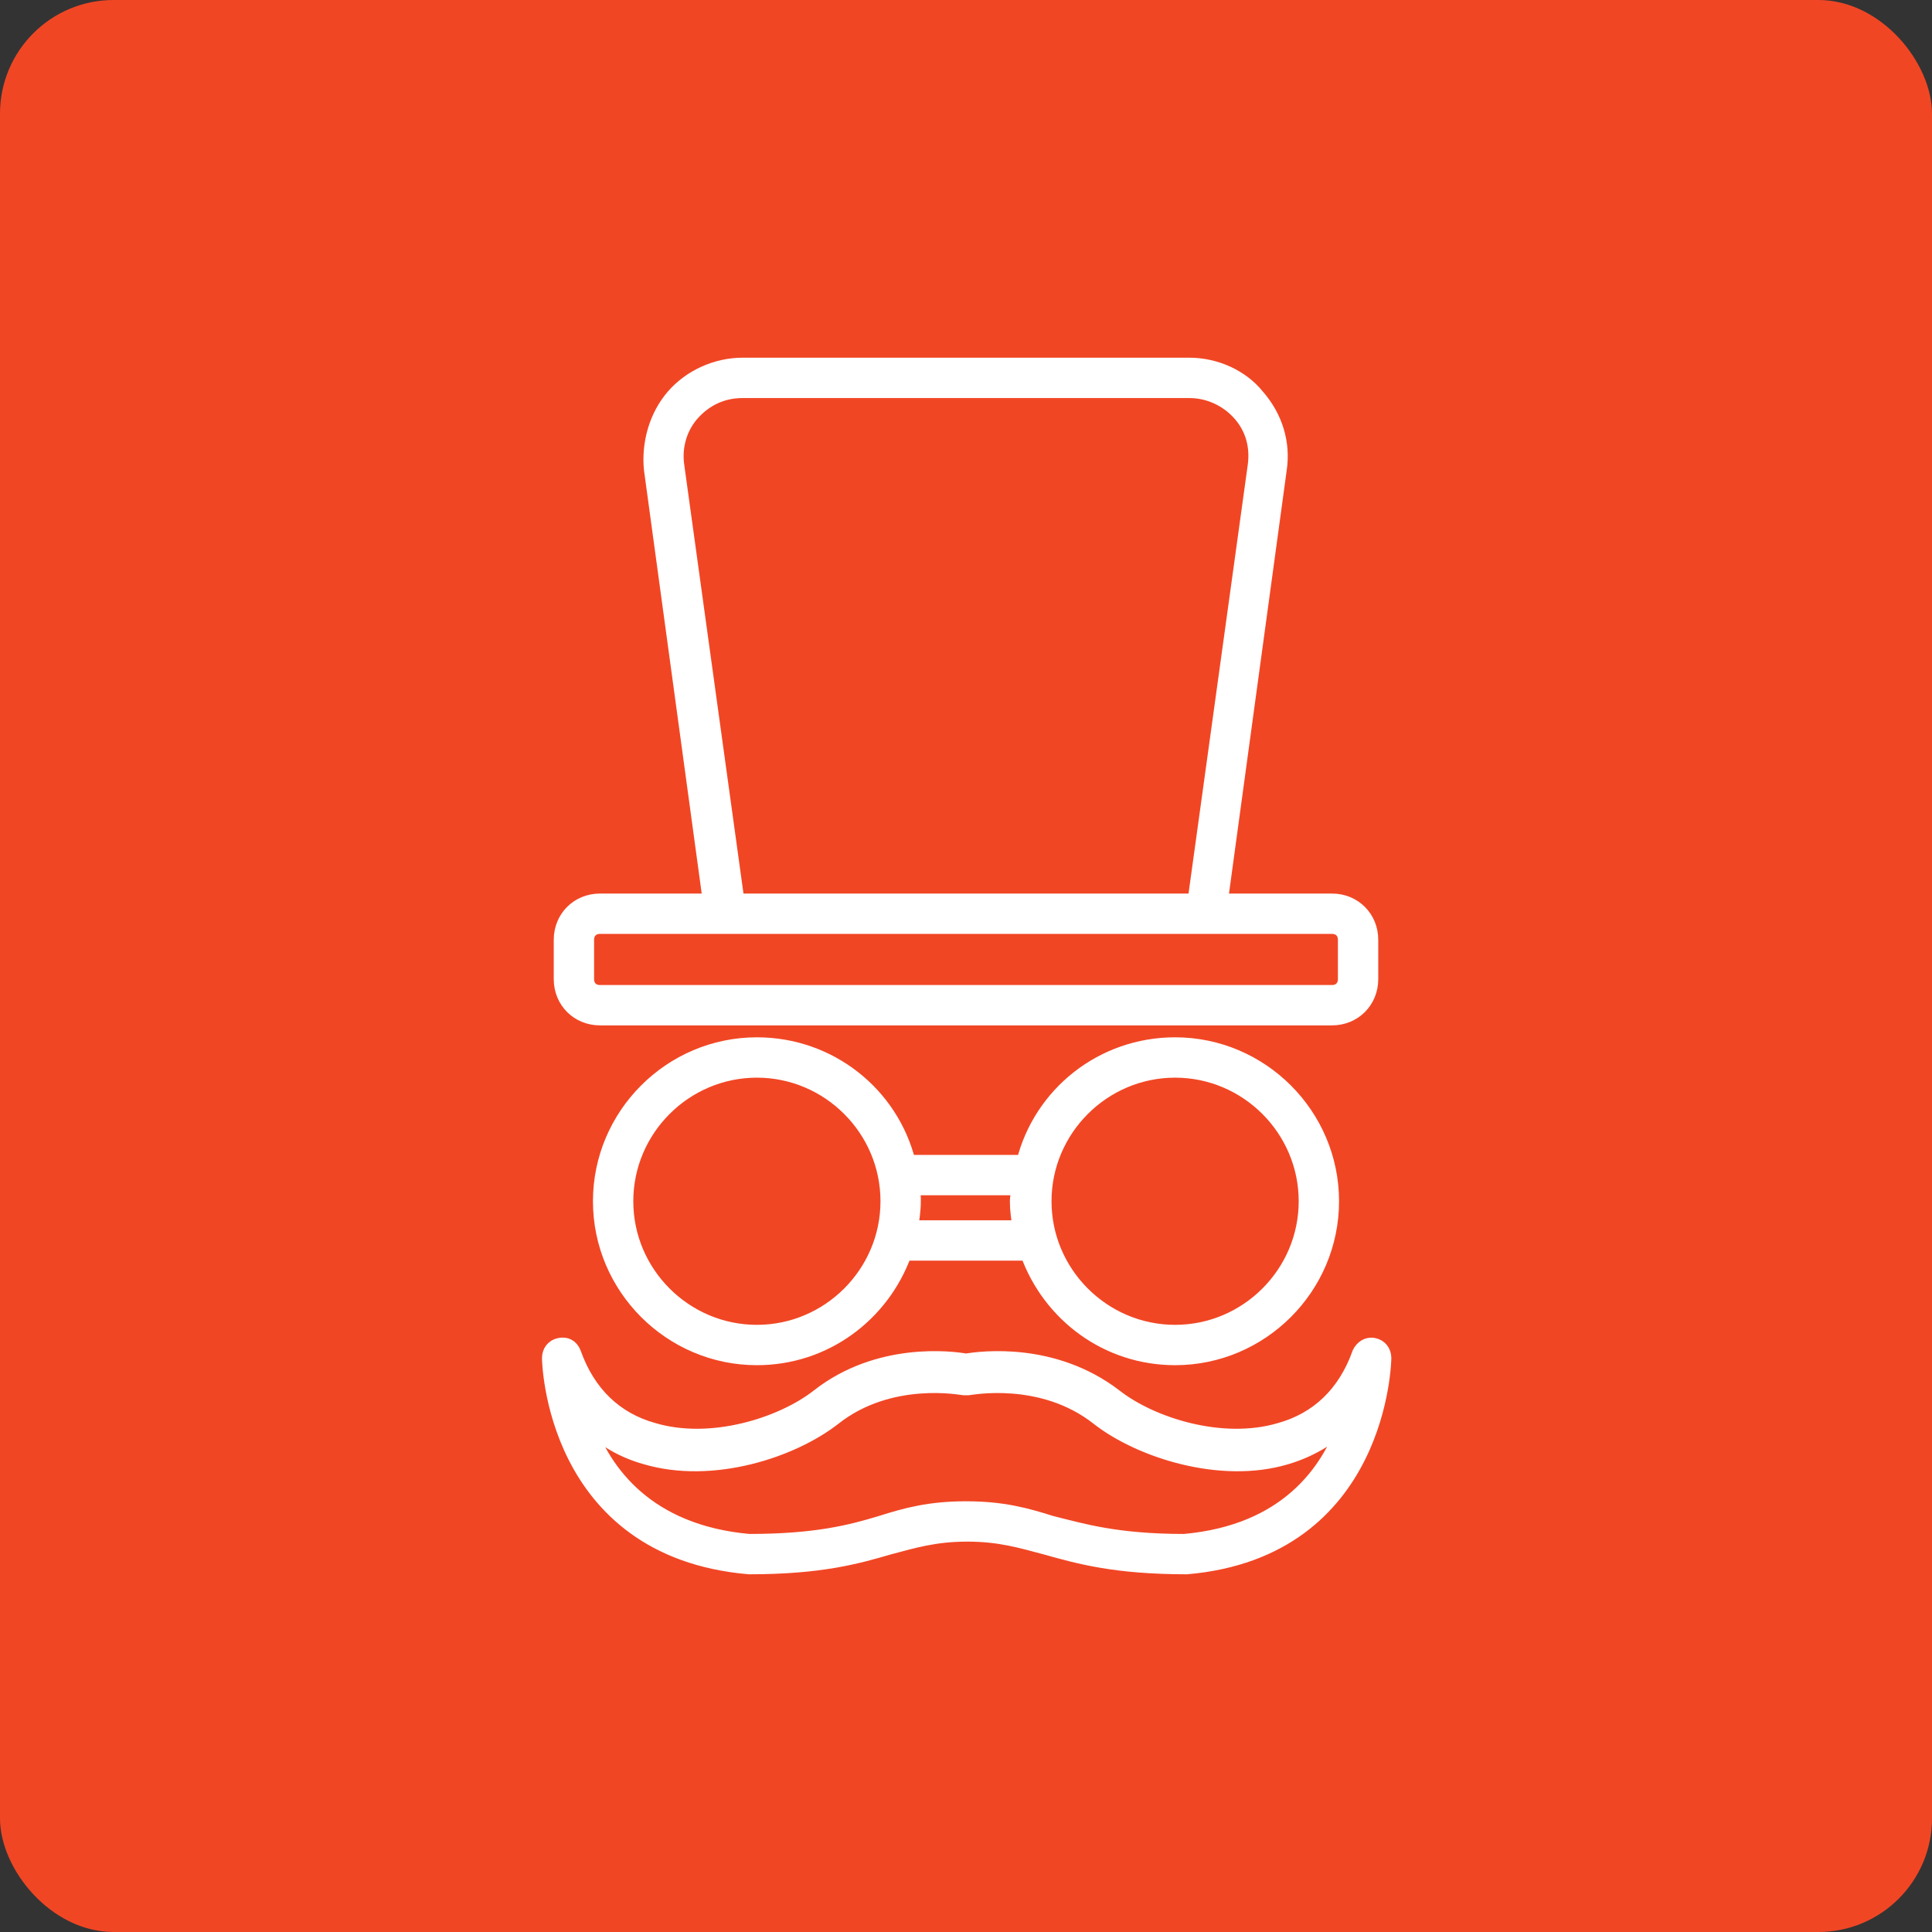
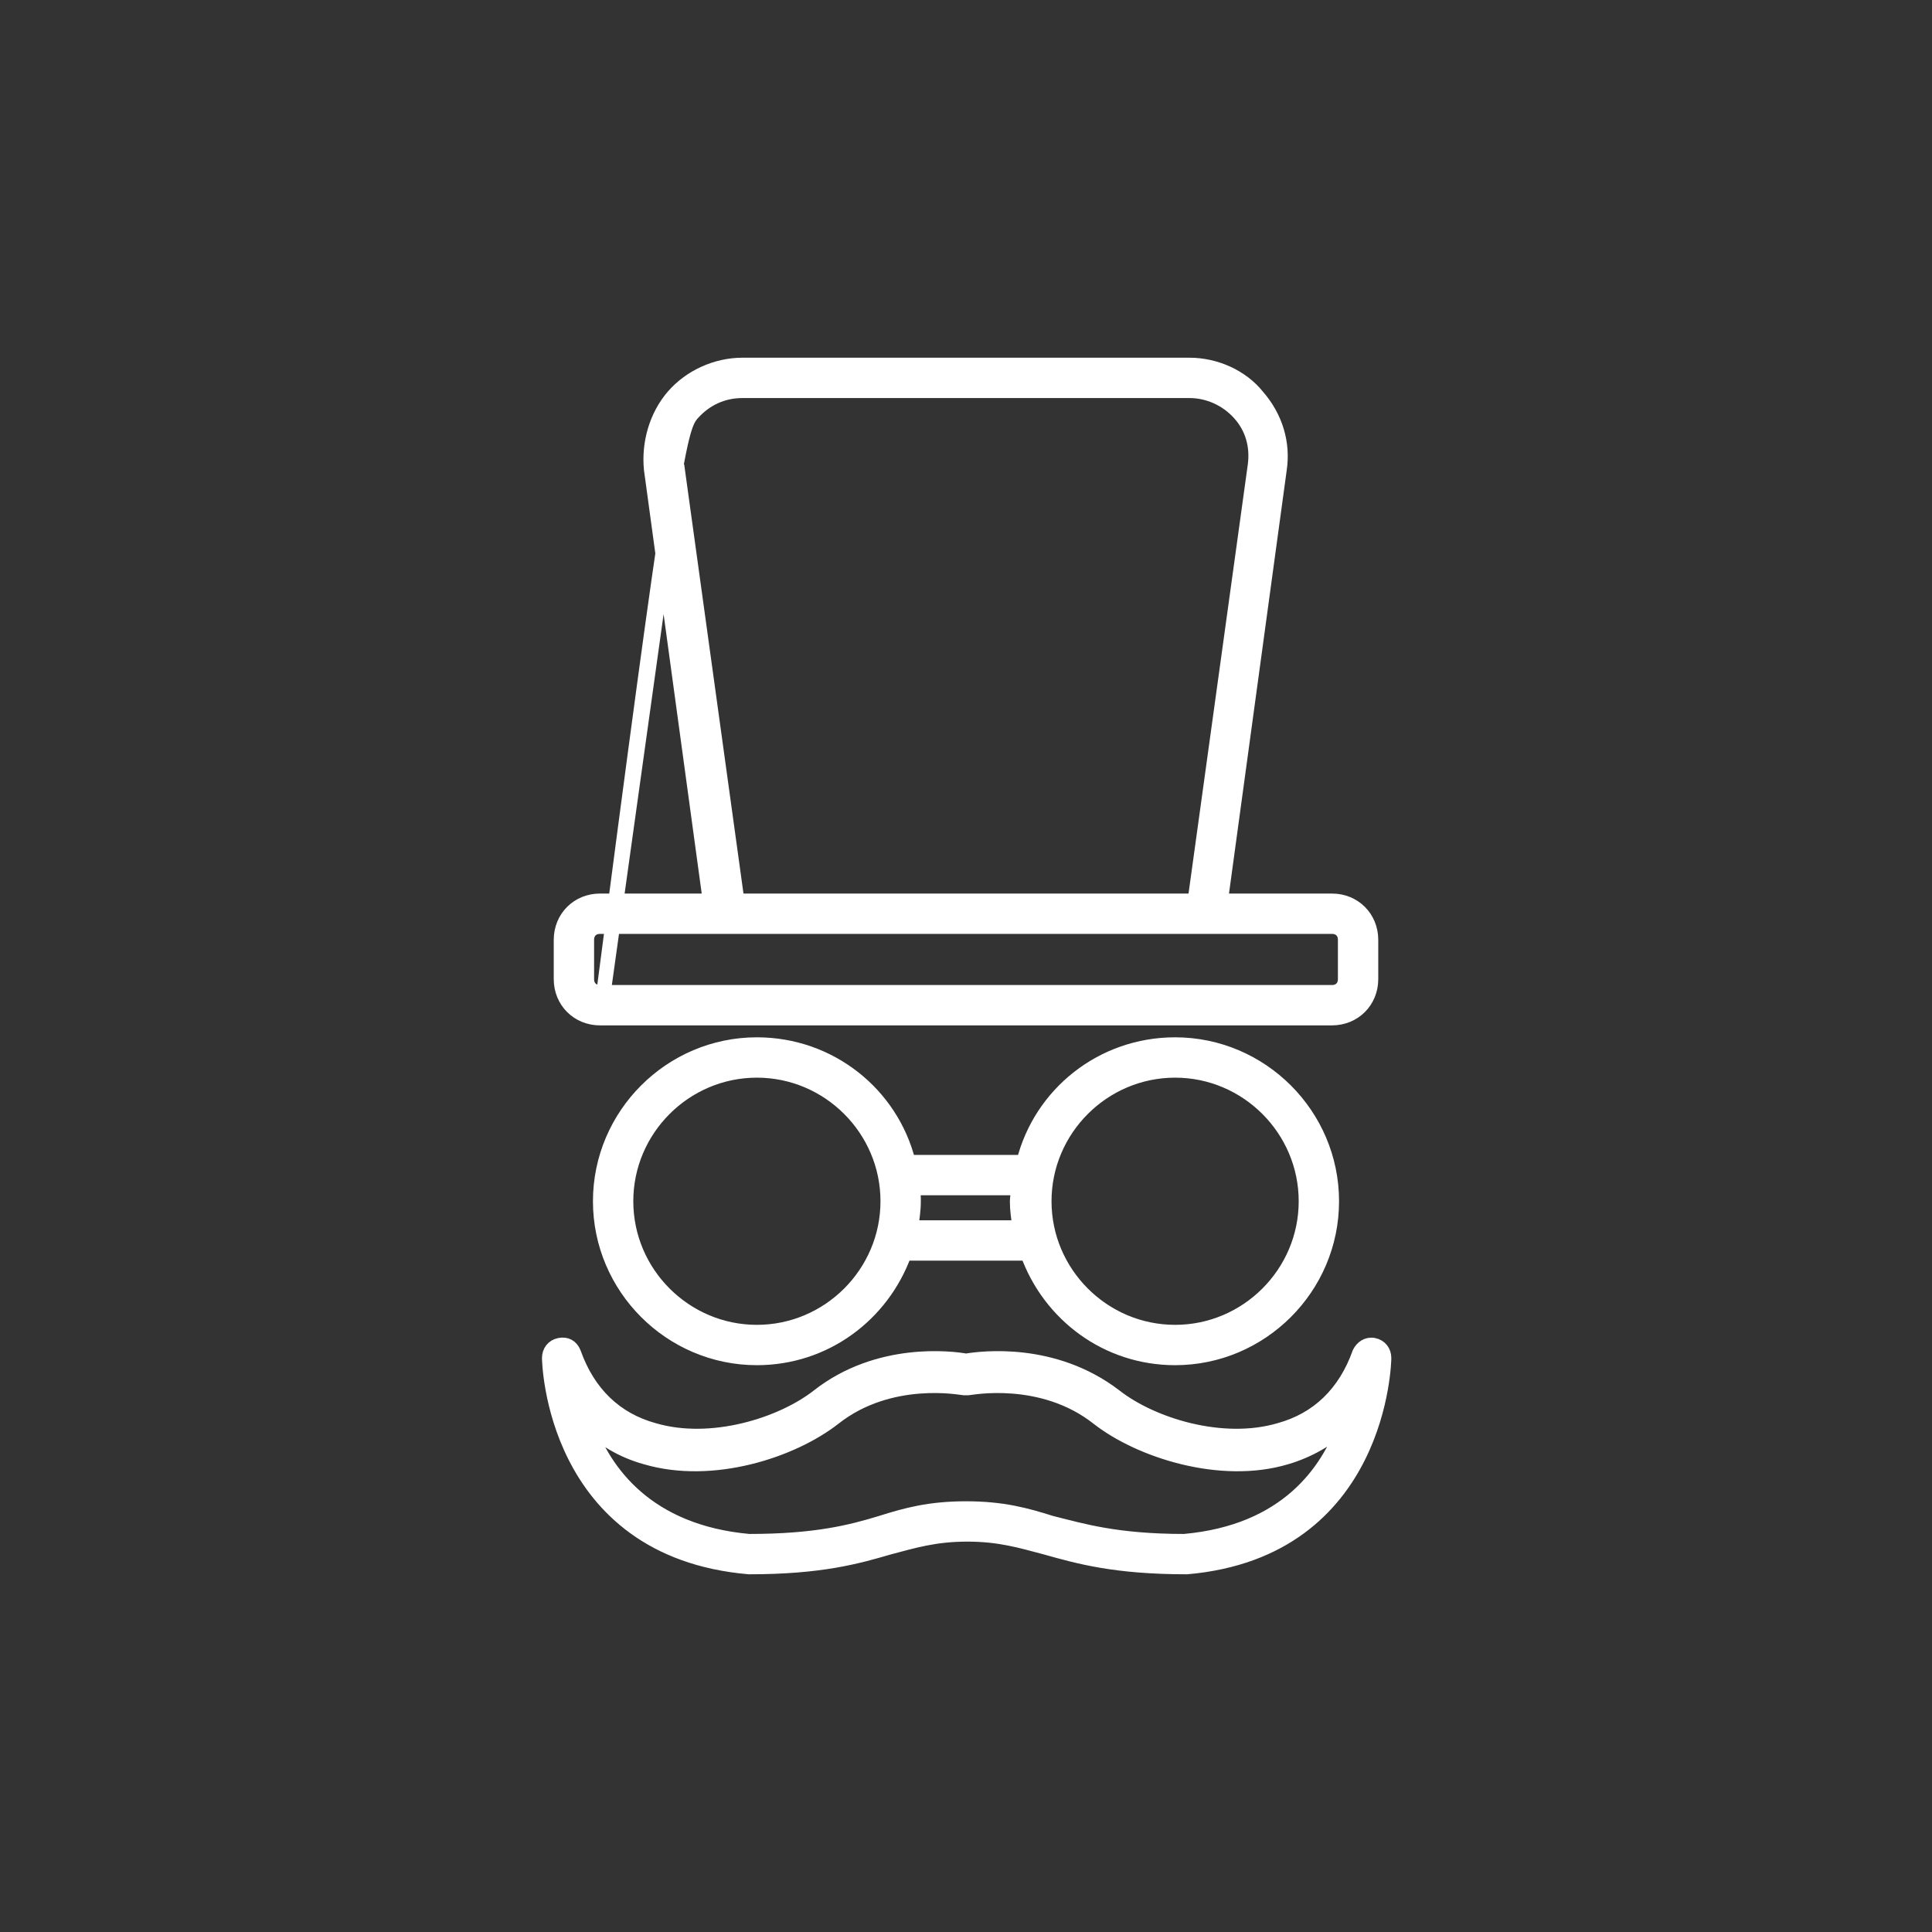
<svg xmlns="http://www.w3.org/2000/svg" width="68" height="68" viewBox="0 0 68 68" fill="none">
  <rect x="0" y="0" width="68" height="68" fill="#333333" stroke="none" />
-   <rect width="68" height="68" rx="4" fill="#F14624" />
-   <path d="M21.12 35.84H46.88C47.662 35.84 48.26 35.242 48.26 34.46V33.08C48.26 32.298 47.662 31.7 46.88 31.7H42.97L45.04 16.52C45.178 15.6 44.902 14.68 44.258 13.944C43.706 13.254 42.786 12.84 41.866 12.84H26.134C25.214 12.84 24.294 13.254 23.696 13.944C23.098 14.634 22.822 15.6 22.914 16.52L24.984 31.7H21.12C20.338 31.7 19.74 32.298 19.74 33.08V34.46C19.74 35.242 20.338 35.84 21.12 35.84ZM23.834 16.382C23.742 15.738 23.926 15.048 24.386 14.542C24.846 14.036 25.444 13.76 26.134 13.76H41.866C42.51 13.76 43.154 14.036 43.614 14.542C44.074 15.048 44.258 15.692 44.166 16.382L42.05 31.7H25.95L23.834 16.382ZM20.66 33.08C20.66 32.804 20.844 32.62 21.12 32.62H25.536H42.464H46.88C47.156 32.62 47.34 32.804 47.34 33.08V34.46C47.34 34.736 47.156 34.92 46.88 34.92H21.12C20.844 34.92 20.66 34.736 20.66 34.46V33.08Z" fill="white" stroke="white" stroke-width="0.5" />
+   <path d="M21.12 35.84H46.88C47.662 35.84 48.26 35.242 48.26 34.46V33.08C48.26 32.298 47.662 31.7 46.88 31.7H42.97L45.04 16.52C45.178 15.6 44.902 14.68 44.258 13.944C43.706 13.254 42.786 12.84 41.866 12.84H26.134C25.214 12.84 24.294 13.254 23.696 13.944C23.098 14.634 22.822 15.6 22.914 16.52L24.984 31.7H21.12C20.338 31.7 19.74 32.298 19.74 33.08V34.46C19.74 35.242 20.338 35.84 21.12 35.84ZC23.742 15.738 23.926 15.048 24.386 14.542C24.846 14.036 25.444 13.76 26.134 13.76H41.866C42.51 13.76 43.154 14.036 43.614 14.542C44.074 15.048 44.258 15.692 44.166 16.382L42.05 31.7H25.95L23.834 16.382ZM20.66 33.08C20.66 32.804 20.844 32.62 21.12 32.62H25.536H42.464H46.88C47.156 32.62 47.34 32.804 47.34 33.08V34.46C47.34 34.736 47.156 34.92 46.88 34.92H21.12C20.844 34.92 20.66 34.736 20.66 34.46V33.08Z" fill="white" stroke="white" stroke-width="0.5" />
  <path d="M36.024 40.9H31.976C31.378 38.508 29.216 36.76 26.64 36.76C23.604 36.76 21.12 39.244 21.12 42.28C21.12 45.316 23.604 47.8 26.64 47.8C29.032 47.8 31.056 46.282 31.838 44.12H36.162C36.944 46.282 38.968 47.8 41.36 47.8C44.396 47.8 46.88 45.316 46.88 42.28C46.88 39.244 44.396 36.76 41.36 36.76C38.784 36.76 36.622 38.508 36.024 40.9ZM26.64 46.88C24.11 46.88 22.04 44.81 22.04 42.28C22.04 39.75 24.11 37.68 26.64 37.68C29.17 37.68 31.24 39.75 31.24 42.28C31.24 44.81 29.17 46.88 26.64 46.88ZM32.068 43.2C32.114 42.878 32.16 42.602 32.16 42.28C32.16 42.142 32.16 41.958 32.114 41.82H35.84C35.84 41.958 35.794 42.142 35.794 42.28C35.794 42.602 35.84 42.878 35.886 43.2H32.068ZM45.96 42.28C45.96 44.81 43.89 46.88 41.36 46.88C38.83 46.88 36.76 44.81 36.76 42.28C36.76 39.75 38.83 37.68 41.36 37.68C43.89 37.68 45.96 39.75 45.96 42.28Z" fill="white" stroke="white" stroke-width="0.5" />
  <path d="M48.352 47.34C48.122 47.294 47.938 47.432 47.846 47.616C47.34 49.042 46.374 49.962 45.04 50.33C43.016 50.928 40.532 50.146 39.244 49.134C37.082 47.478 34.552 47.8 34 47.892C33.494 47.8 30.918 47.478 28.802 49.134C27.514 50.146 25.03 50.928 23.006 50.33C21.672 49.962 20.706 49.042 20.2 47.616C20.108 47.386 19.924 47.294 19.694 47.34C19.464 47.386 19.326 47.57 19.326 47.8C19.326 47.846 19.418 54.562 26.364 55.16C28.894 55.16 30.182 54.792 31.286 54.47C32.16 54.24 32.896 54.01 34.046 54.01C35.196 54.01 35.932 54.24 36.806 54.47C37.956 54.792 39.244 55.16 41.774 55.16C48.628 54.562 48.72 47.846 48.72 47.8C48.72 47.57 48.582 47.386 48.352 47.34ZM41.682 54.24C39.29 54.24 38.094 53.872 36.99 53.596C36.116 53.32 35.288 53.09 34 53.09C32.712 53.09 31.884 53.32 31.01 53.596C29.952 53.918 28.71 54.24 26.364 54.24C22.776 53.918 21.258 51.802 20.66 50.1C21.212 50.652 21.902 51.066 22.73 51.296C25.076 51.986 27.882 51.066 29.354 49.916C31.332 48.352 33.862 48.858 33.908 48.858C33.954 48.858 34.046 48.858 34.092 48.858C34.138 48.858 36.668 48.352 38.646 49.916C40.118 51.066 42.97 51.986 45.27 51.296C46.052 51.066 46.788 50.652 47.34 50.1C46.742 51.802 45.27 53.918 41.682 54.24Z" fill="white" stroke="white" stroke-width="0.5" />
</svg>